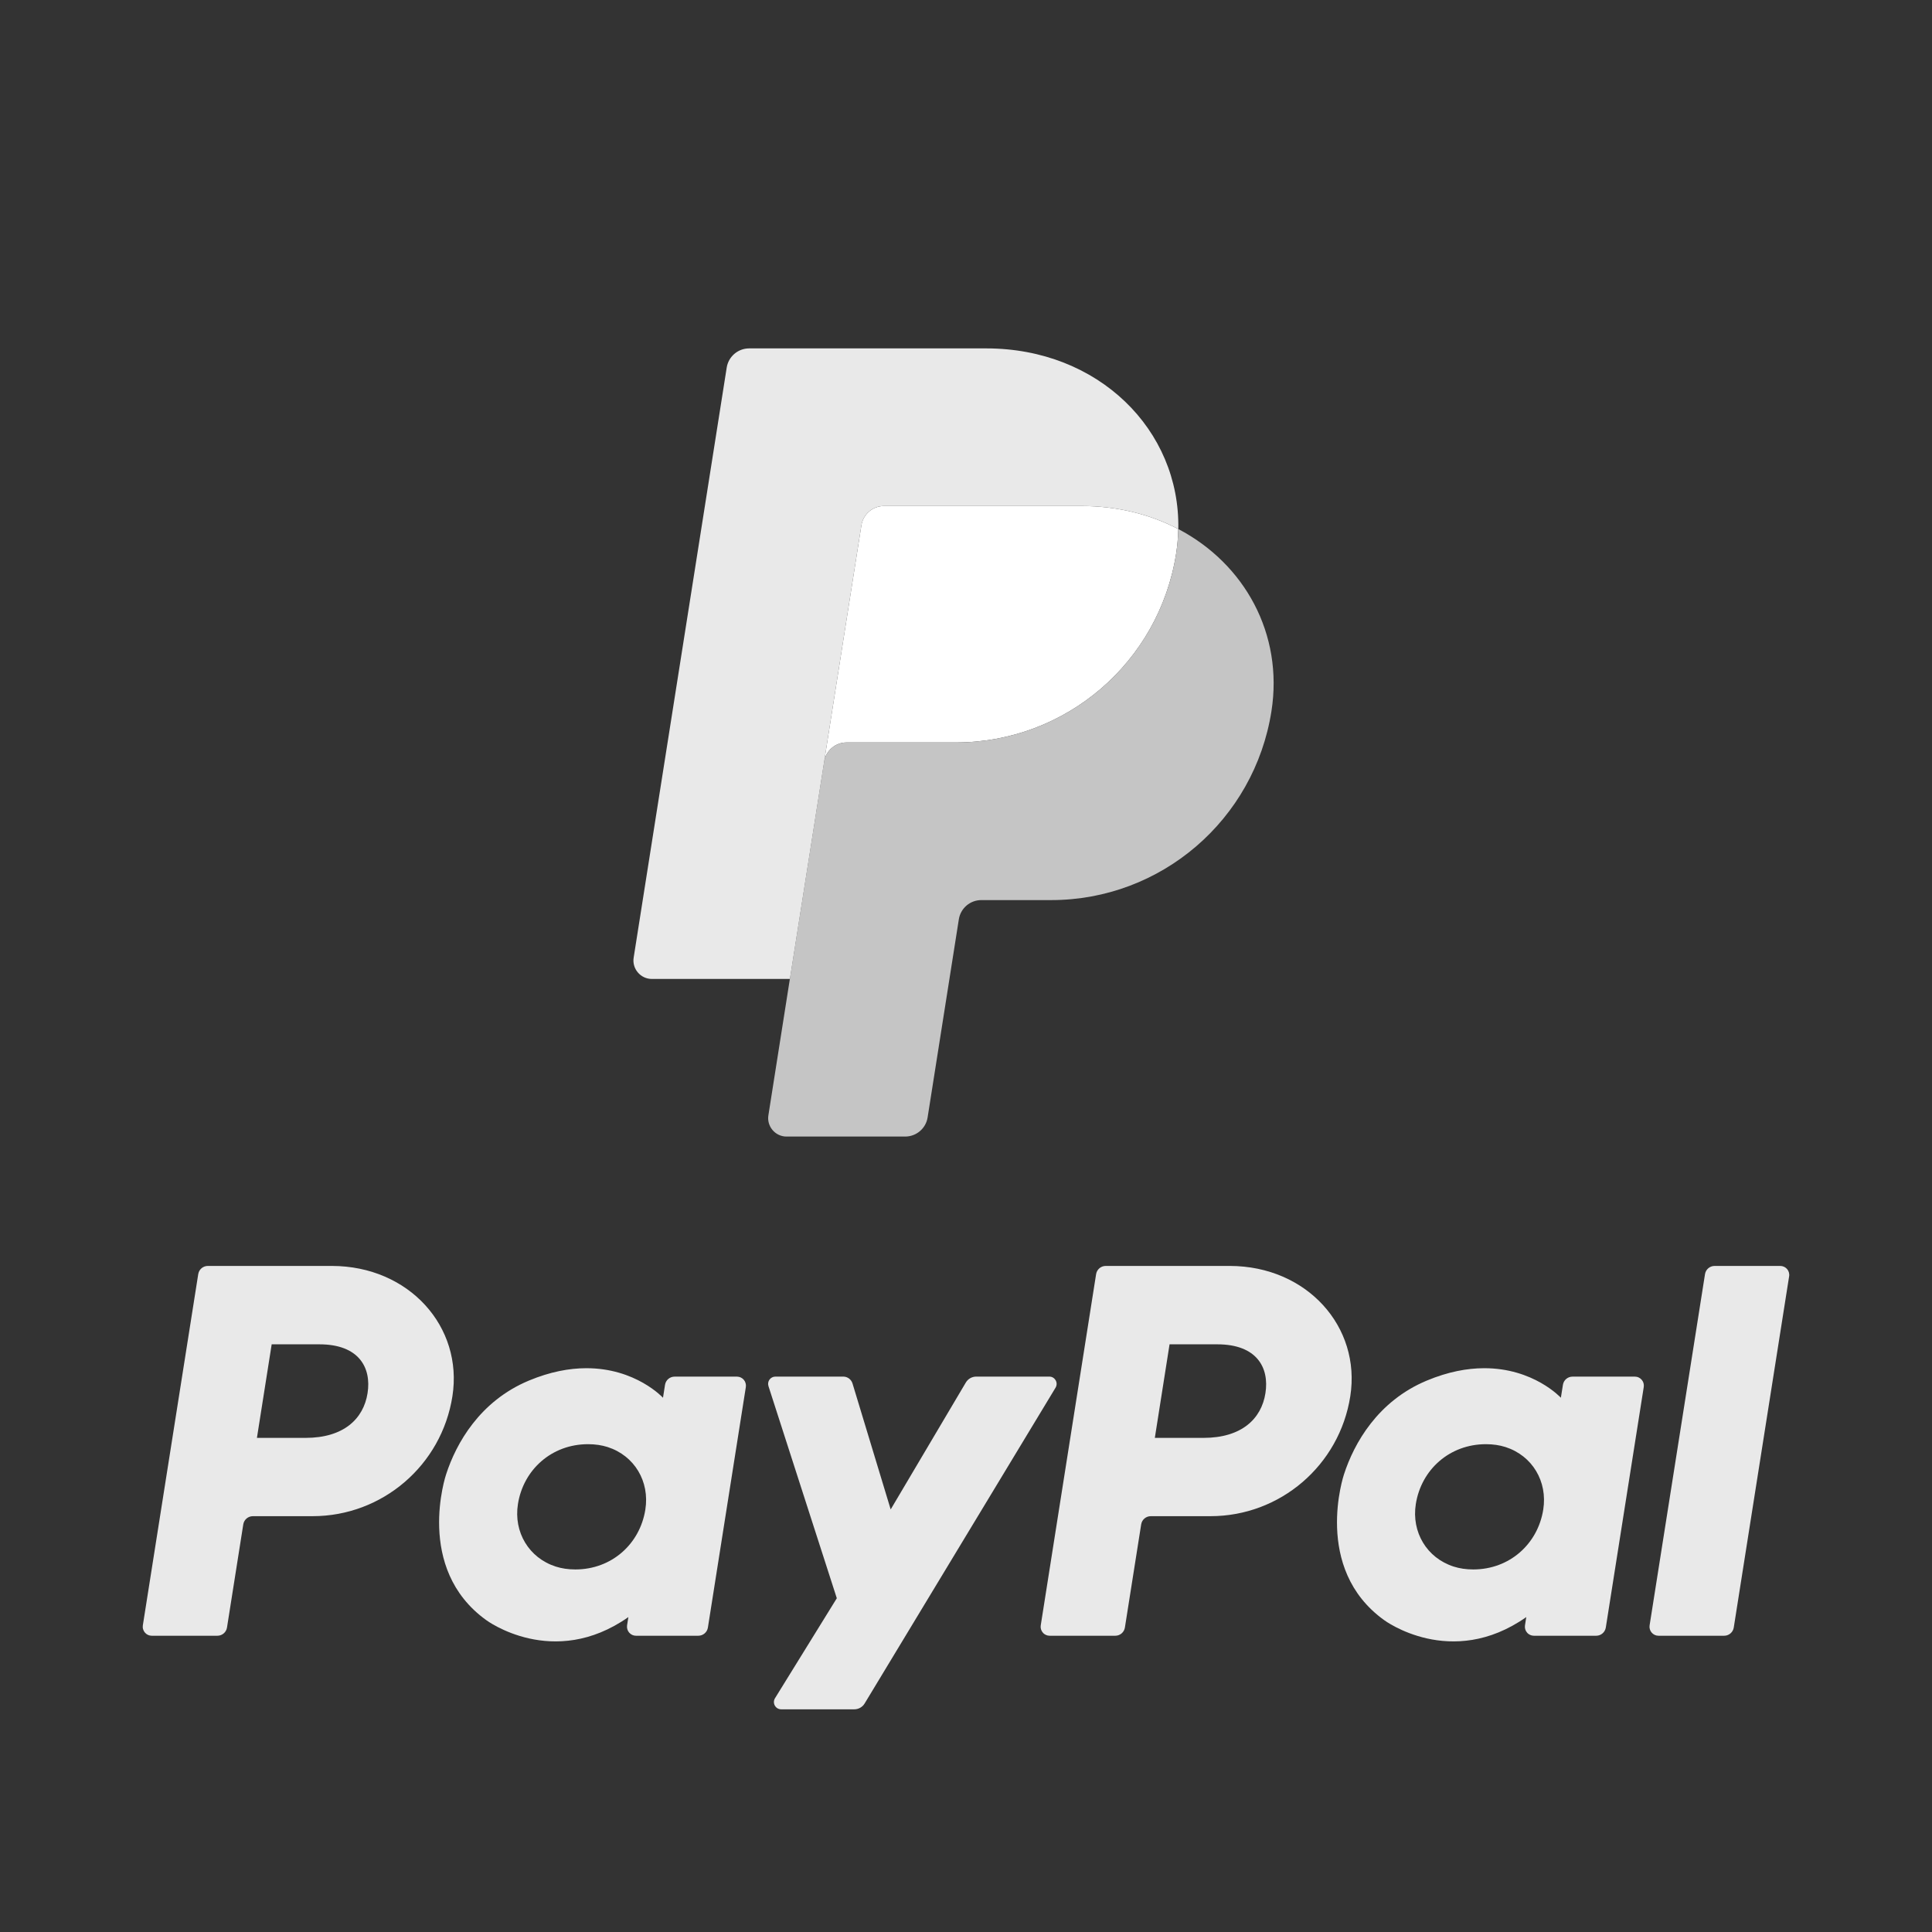
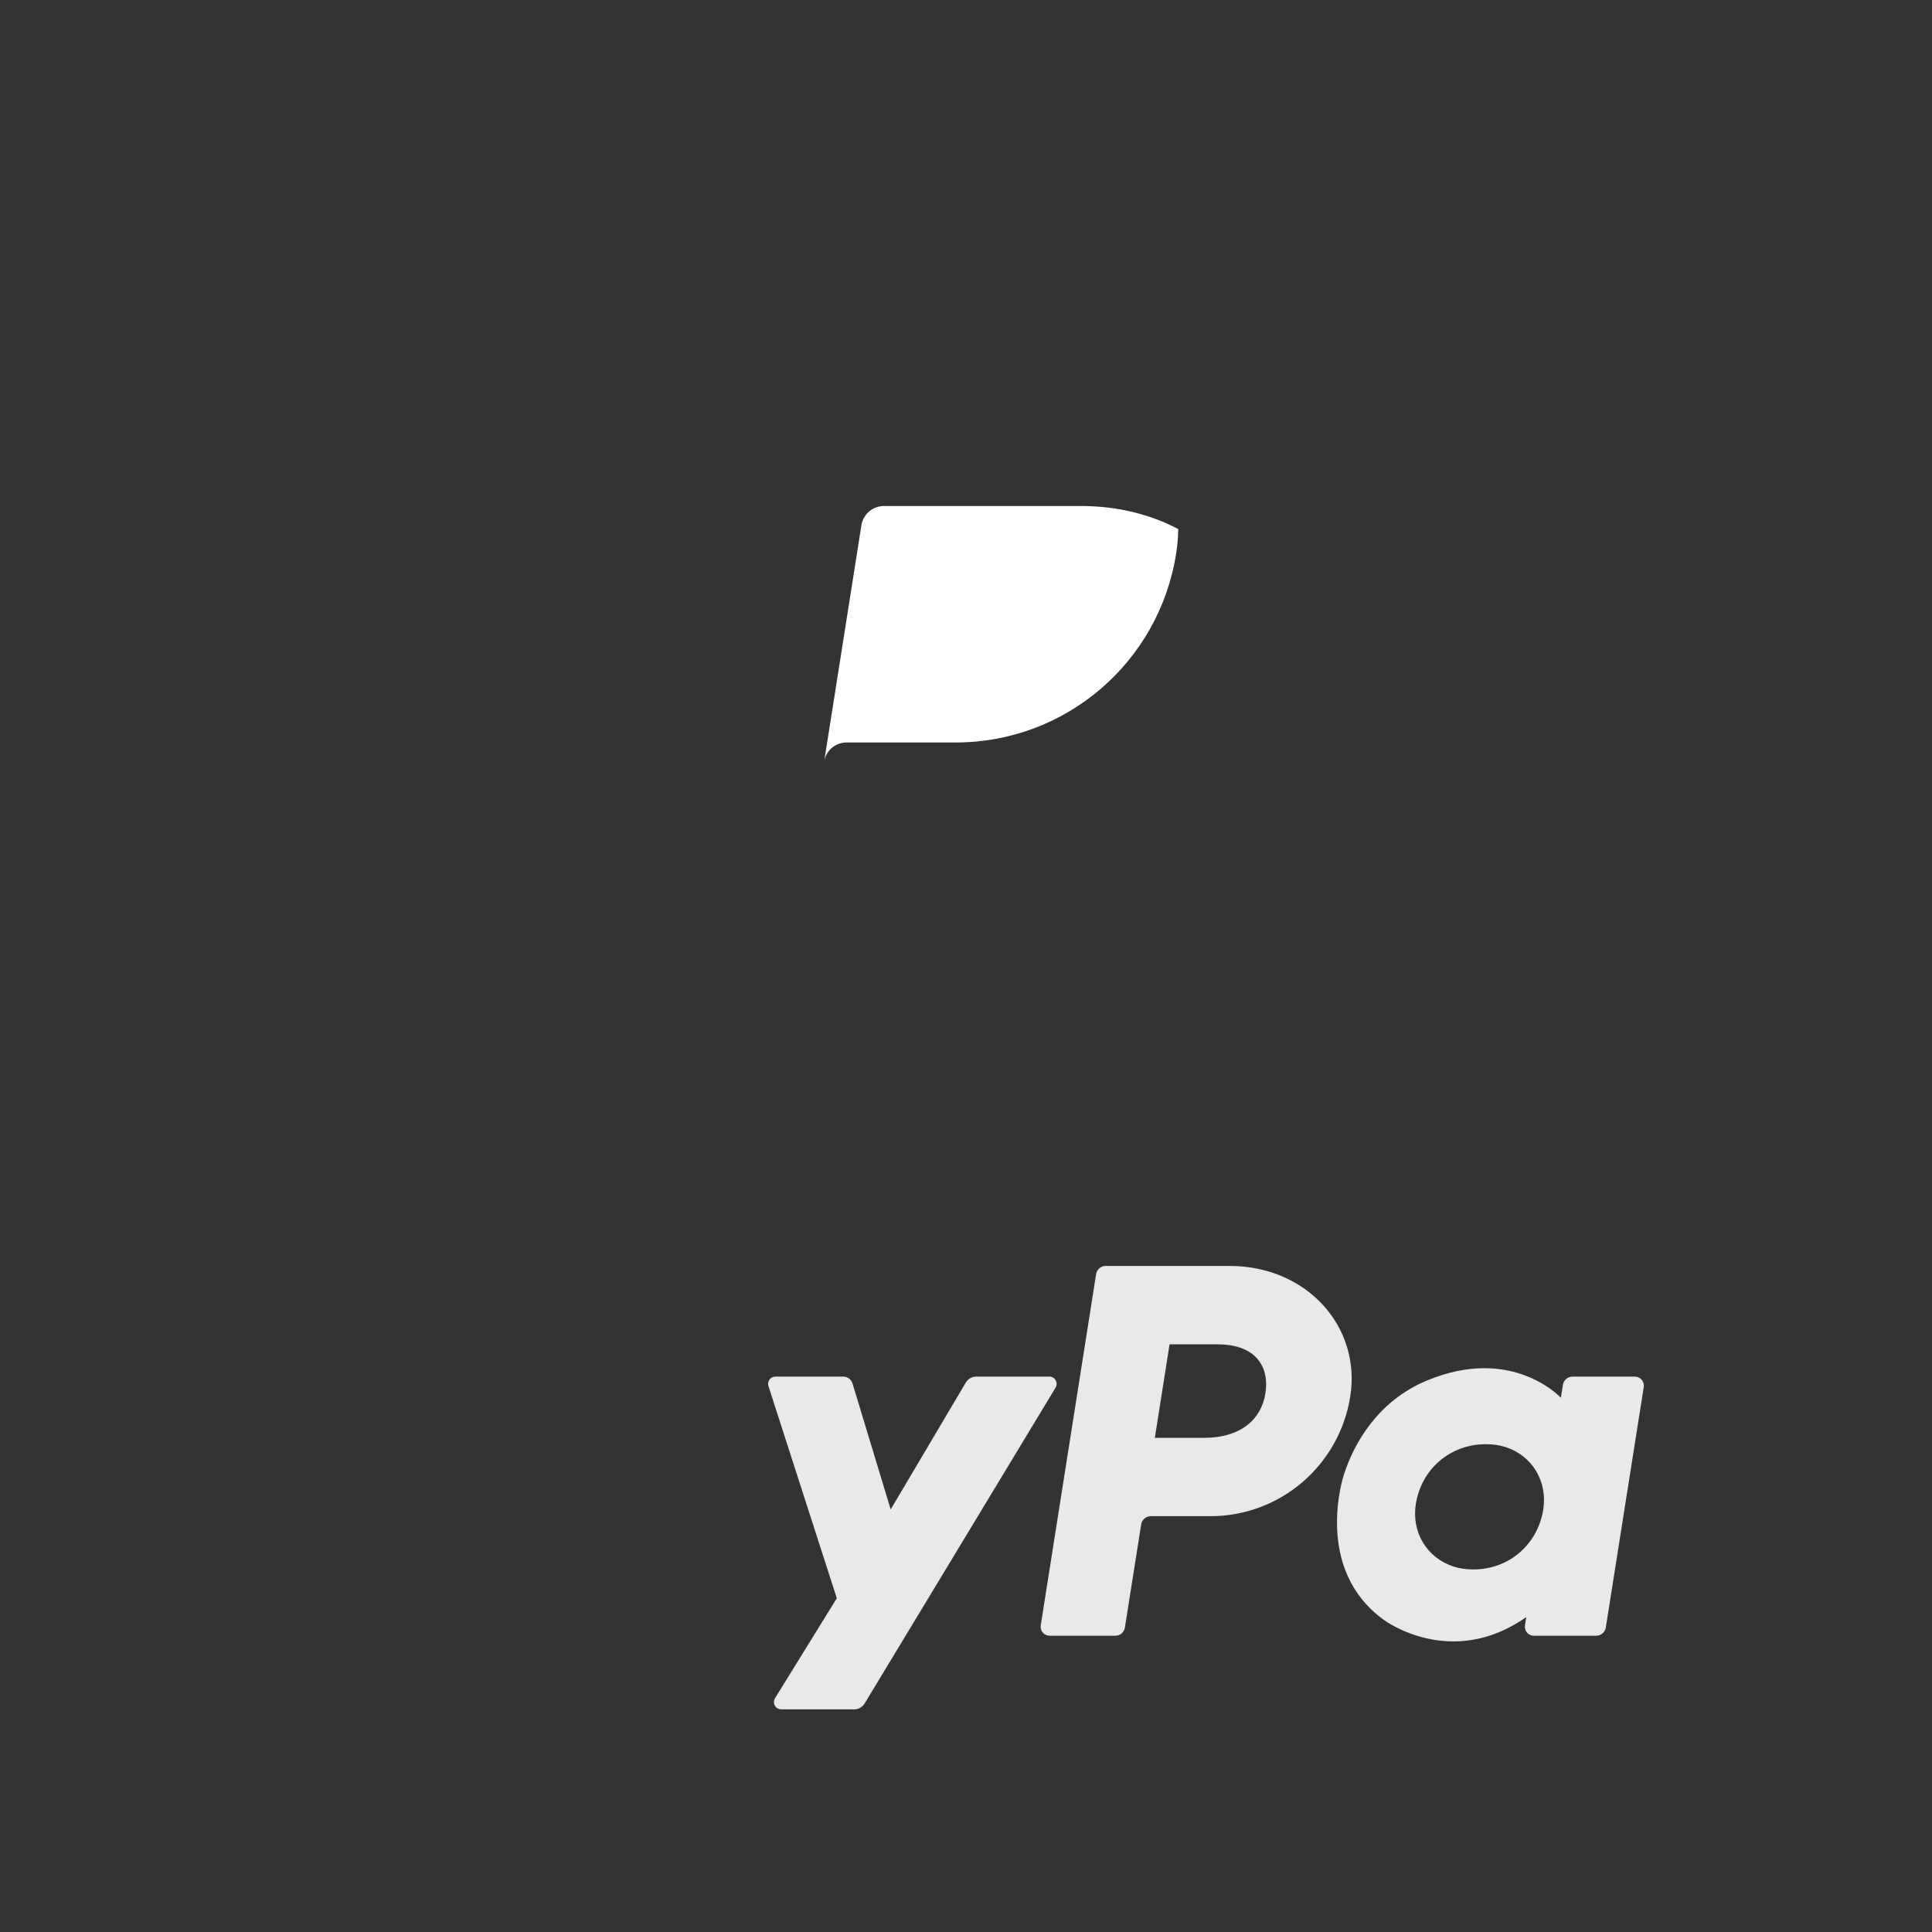
<svg xmlns="http://www.w3.org/2000/svg" width="61" height="61" viewBox="0 0 61 61" fill="none">
  <rect x="0" y="0" width="61" height="61" fill="#333333" stroke="none" />
  <mask id="mask0_1048_107" style="mask-type:alpha" maskUnits="userSpaceOnUse" x="14" y="6" width="33" height="33">
    <rect x="20.5" y="12.97" width="20" height="20" rx="10" fill="white" stroke="white" stroke-width="12" />
  </mask>
  <g mask="url(#mask0_1048_107)">
    <path d="M27.907 15.977C27.736 15.977 27.571 16.038 27.441 16.149C27.311 16.26 27.225 16.413 27.198 16.582L26.021 24.048C26.076 23.699 26.376 23.442 26.729 23.442H30.179C33.651 23.442 36.596 20.91 37.135 17.478C37.175 17.222 37.197 16.963 37.202 16.704C36.32 16.241 35.284 15.977 34.148 15.977H27.907Z" fill="white" />
-     <path d="M37.202 16.703C37.197 16.962 37.175 17.221 37.135 17.477C36.596 20.909 33.65 23.442 30.179 23.442H26.729C26.377 23.442 26.076 23.698 26.021 24.047L24.939 30.908L24.261 35.212C24.247 35.295 24.252 35.38 24.275 35.461C24.298 35.542 24.338 35.617 24.393 35.681C24.448 35.745 24.515 35.797 24.592 35.832C24.668 35.867 24.752 35.886 24.836 35.885H28.58C28.751 35.885 28.916 35.824 29.046 35.713C29.176 35.602 29.262 35.449 29.288 35.28L30.274 29.025C30.301 28.856 30.387 28.702 30.517 28.591C30.647 28.48 30.813 28.419 30.983 28.419H33.188C36.659 28.419 39.605 25.887 40.144 22.455C40.526 20.019 39.299 17.802 37.202 16.703Z" fill="#C5C5C5" />
-     <path d="M23.654 11C23.301 11 23 11.257 22.945 11.605L20.007 30.235C19.951 30.589 20.225 30.909 20.583 30.909H24.94L26.022 24.049L27.199 16.582C27.226 16.414 27.311 16.26 27.441 16.149C27.571 16.038 27.736 15.977 27.907 15.977H34.149C35.285 15.977 36.321 16.242 37.203 16.704C37.264 13.58 34.685 11 31.14 11H23.654Z" fill="#E9E9E9" />
  </g>
-   <path d="M6.562 39.97C6.411 39.97 6.283 40.079 6.259 40.229L4.51 51.318C4.504 51.358 4.506 51.4 4.518 51.439C4.529 51.479 4.548 51.515 4.575 51.546C4.602 51.578 4.635 51.603 4.672 51.62C4.709 51.637 4.75 51.646 4.791 51.646H6.864C7.015 51.646 7.144 51.536 7.167 51.387L7.681 48.13C7.705 47.981 7.833 47.871 7.984 47.871H9.87C12.072 47.871 13.943 46.264 14.284 44.086C14.629 41.89 12.913 39.974 10.481 39.97H6.562ZM8.578 42.445H10.086C11.328 42.445 11.733 43.178 11.605 43.988C11.477 44.8 10.849 45.399 9.647 45.399H8.112L8.578 42.445ZM18.502 43.199C17.978 43.201 17.376 43.308 16.699 43.59C15.148 44.237 14.402 45.573 14.086 46.548C14.086 46.548 13.079 49.521 15.354 51.154C15.354 51.154 17.465 52.726 19.84 51.057L19.799 51.318C19.793 51.358 19.796 51.4 19.807 51.439C19.818 51.478 19.837 51.515 19.864 51.546C19.891 51.577 19.924 51.602 19.961 51.62C19.998 51.637 20.038 51.646 20.079 51.646H22.048C22.199 51.646 22.328 51.536 22.351 51.387L23.549 43.793C23.555 43.752 23.553 43.711 23.541 43.672C23.53 43.632 23.511 43.595 23.484 43.564C23.458 43.533 23.424 43.508 23.387 43.491C23.35 43.474 23.31 43.465 23.269 43.465H21.3C21.149 43.465 21.02 43.574 20.997 43.724L20.933 44.132C20.933 44.132 20.073 43.193 18.502 43.199ZM18.566 45.598C18.792 45.598 18.999 45.629 19.185 45.688C20.034 45.961 20.516 46.777 20.376 47.662C20.204 48.751 19.311 49.553 18.166 49.553C17.94 49.553 17.733 49.522 17.547 49.462C16.698 49.189 16.213 48.373 16.353 47.489C16.525 46.4 17.421 45.598 18.566 45.598Z" fill="#E9E9E9" />
  <path d="M34.911 39.97C34.761 39.97 34.632 40.079 34.608 40.229L32.86 51.318C32.853 51.358 32.856 51.4 32.867 51.439C32.878 51.479 32.898 51.515 32.925 51.546C32.951 51.578 32.984 51.603 33.022 51.62C33.059 51.637 33.099 51.646 33.14 51.646H35.214C35.365 51.646 35.493 51.536 35.517 51.387L36.031 48.13C36.054 47.981 36.183 47.871 36.334 47.871H38.219C40.422 47.871 42.292 46.264 42.633 44.086C42.978 41.89 41.262 39.974 38.83 39.97H34.911ZM36.927 42.445H38.436C39.678 42.445 40.082 43.178 39.954 43.988C39.827 44.8 39.199 45.399 37.997 45.399H36.462L36.927 42.445ZM46.851 43.199C46.328 43.201 45.725 43.308 45.049 43.59C43.497 44.237 42.752 45.573 42.435 46.548C42.435 46.548 41.429 49.521 43.704 51.154C43.704 51.154 45.814 52.726 48.19 51.057L48.149 51.318C48.143 51.358 48.145 51.4 48.156 51.439C48.167 51.479 48.187 51.515 48.214 51.546C48.24 51.578 48.273 51.603 48.311 51.62C48.348 51.637 48.389 51.646 48.429 51.646H50.398C50.549 51.646 50.677 51.536 50.701 51.387L51.899 43.793C51.905 43.752 51.903 43.711 51.892 43.671C51.881 43.632 51.861 43.595 51.834 43.564C51.808 43.533 51.775 43.508 51.737 43.491C51.7 43.473 51.659 43.465 51.618 43.465H49.65C49.499 43.465 49.37 43.574 49.347 43.724L49.282 44.132C49.282 44.132 48.422 43.193 46.851 43.199ZM46.916 45.598C47.142 45.598 47.348 45.629 47.534 45.688C48.383 45.961 48.865 46.777 48.726 47.662C48.554 48.751 47.66 49.553 46.515 49.553C46.289 49.553 46.083 49.522 45.897 49.462C45.047 49.189 44.563 48.373 44.702 47.489C44.874 46.4 45.77 45.598 46.916 45.598Z" fill="#E9E9E9" />
  <path d="M24.483 43.464C24.326 43.464 24.215 43.616 24.263 43.765L26.421 50.462L24.47 53.618C24.375 53.772 24.485 53.969 24.665 53.969H26.972C27.038 53.969 27.103 53.952 27.16 53.92C27.218 53.887 27.266 53.841 27.3 53.784L33.328 43.813C33.42 43.66 33.31 43.464 33.131 43.464H30.824C30.758 43.464 30.692 43.481 30.634 43.514C30.576 43.547 30.528 43.595 30.494 43.652L28.122 47.658L26.917 43.682C26.878 43.553 26.759 43.464 26.624 43.464L24.483 43.464Z" fill="#E9E9E9" />
-   <path d="M54.136 39.97C53.985 39.97 53.856 40.08 53.833 40.229L52.084 51.317C52.077 51.358 52.08 51.399 52.091 51.439C52.102 51.478 52.121 51.515 52.148 51.546C52.175 51.578 52.208 51.602 52.245 51.62C52.282 51.637 52.323 51.646 52.364 51.646H54.438C54.589 51.646 54.717 51.536 54.741 51.387L56.489 40.298C56.496 40.257 56.493 40.216 56.482 40.176C56.471 40.137 56.452 40.1 56.425 40.069C56.398 40.038 56.365 40.013 56.328 39.996C56.291 39.979 56.25 39.97 56.209 39.97H54.136Z" fill="#E9E9E9" />
</svg>